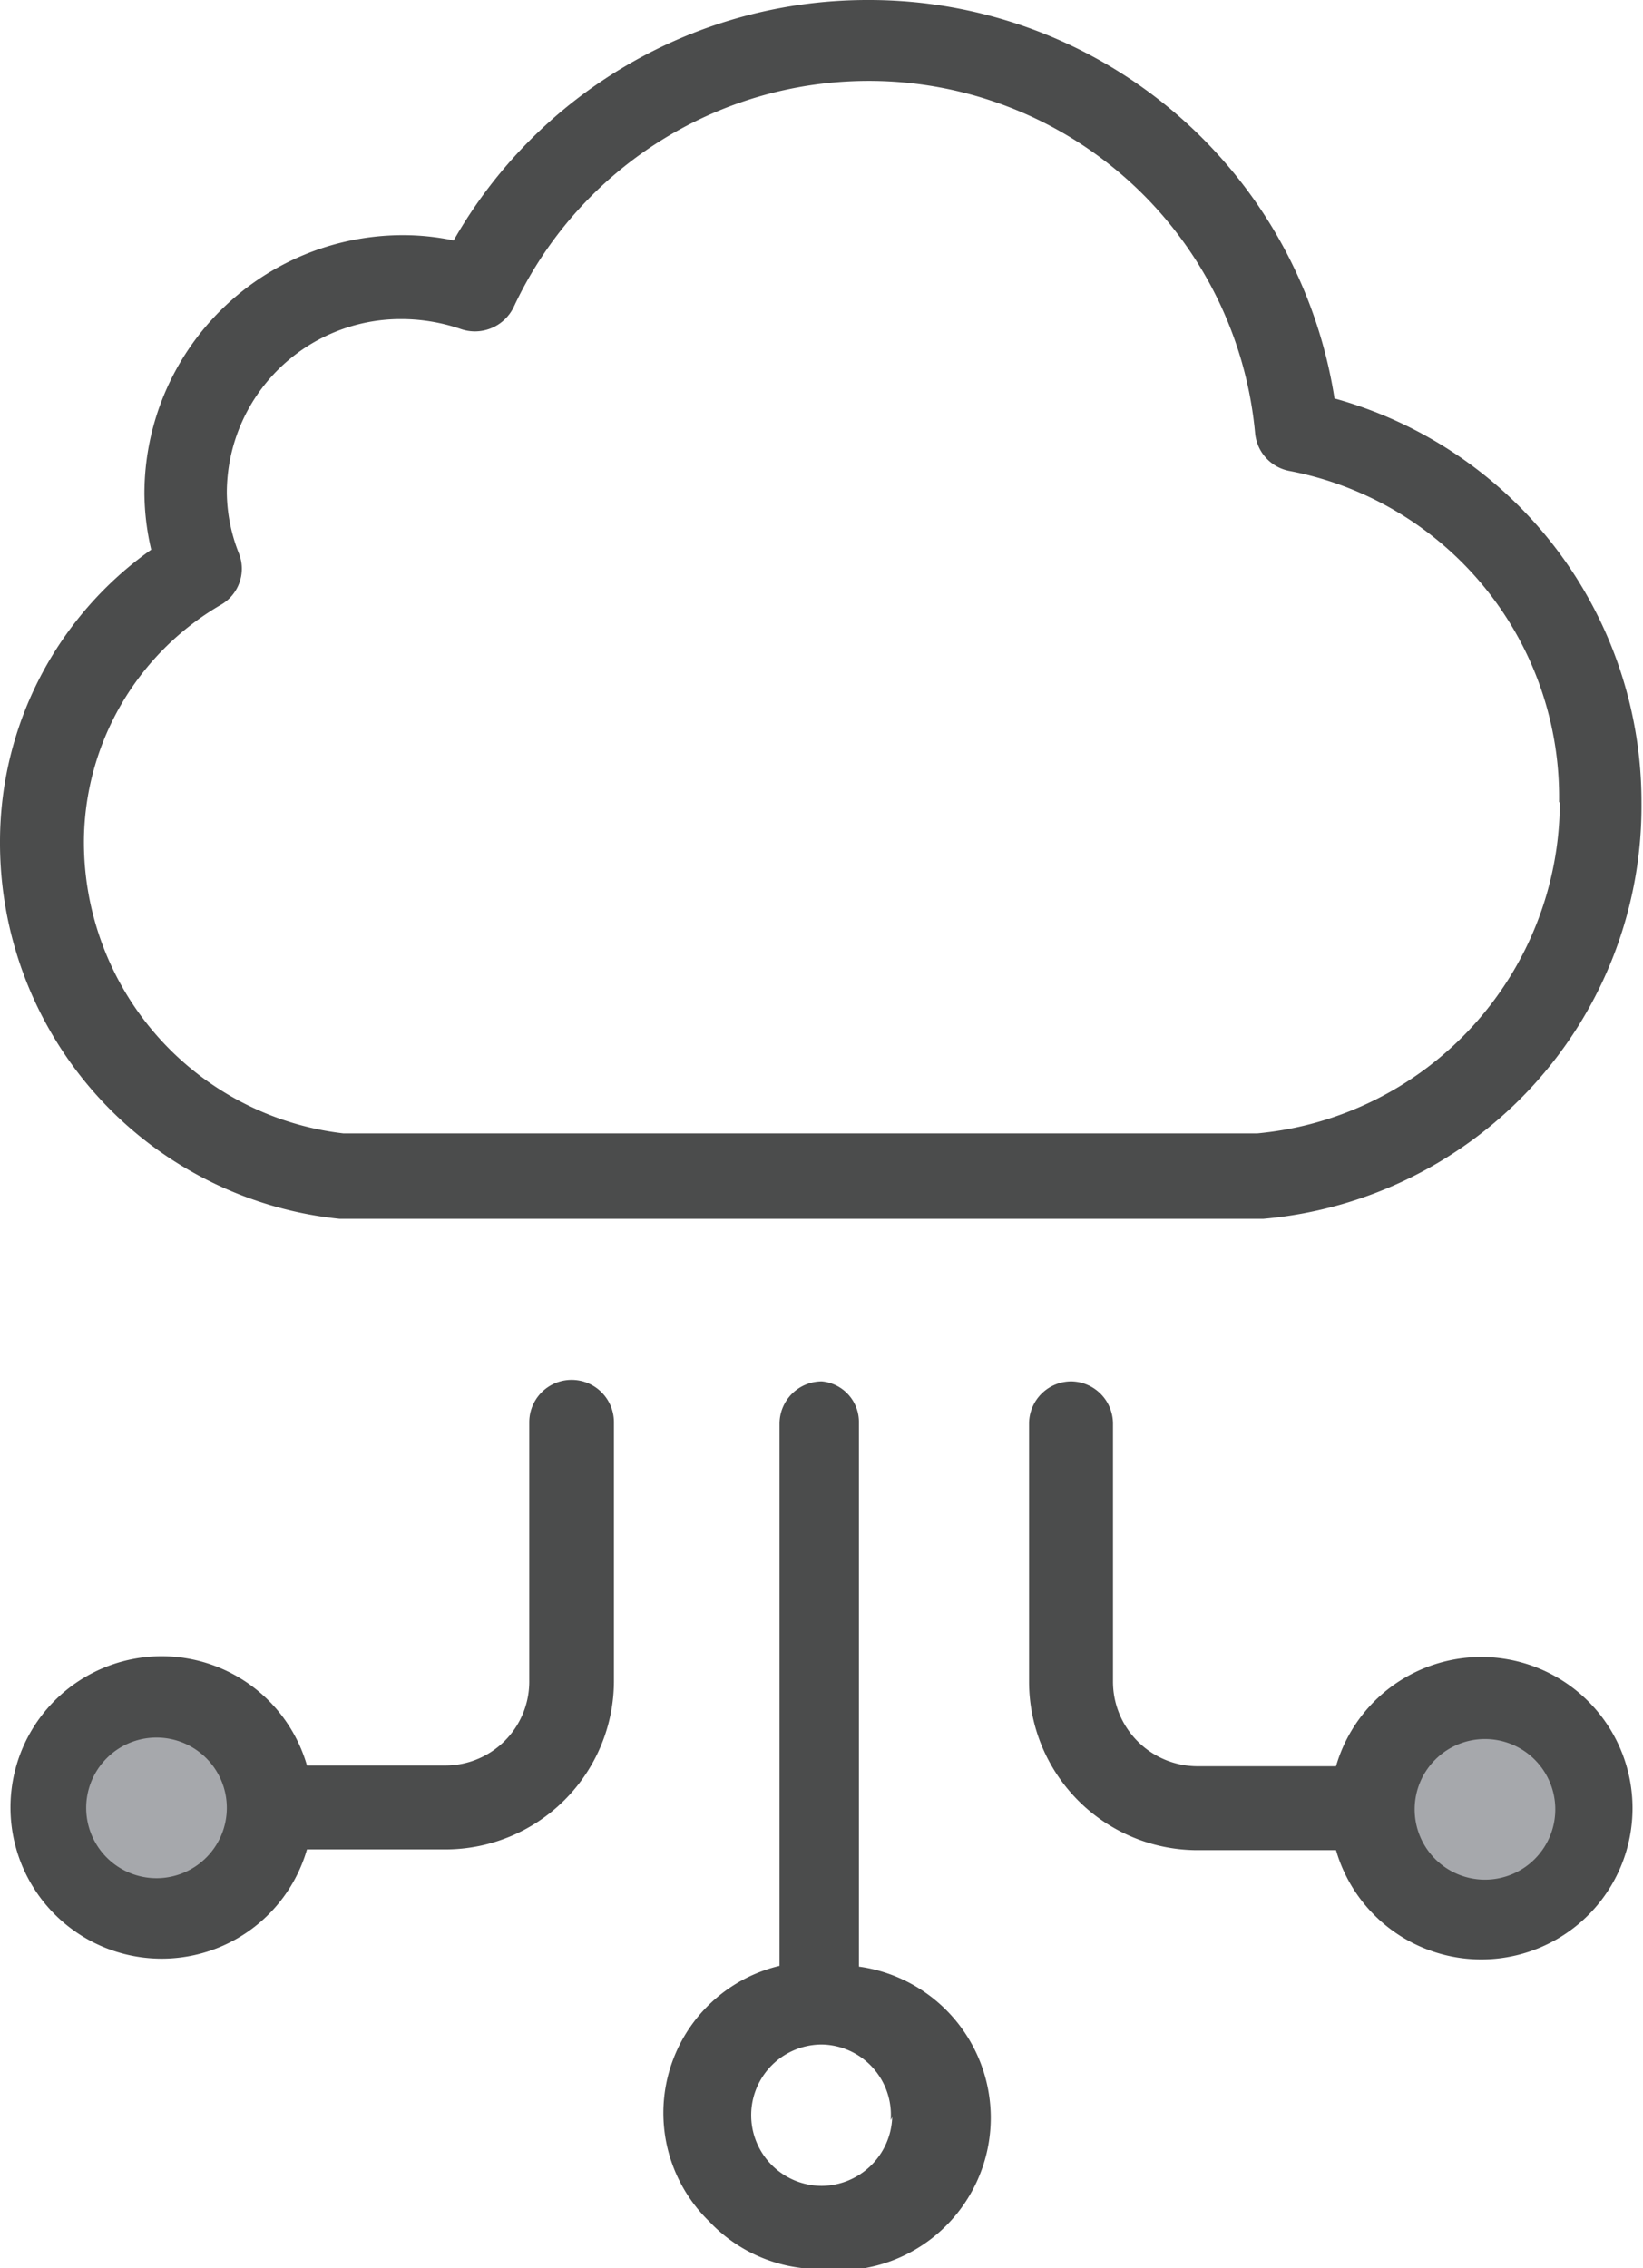
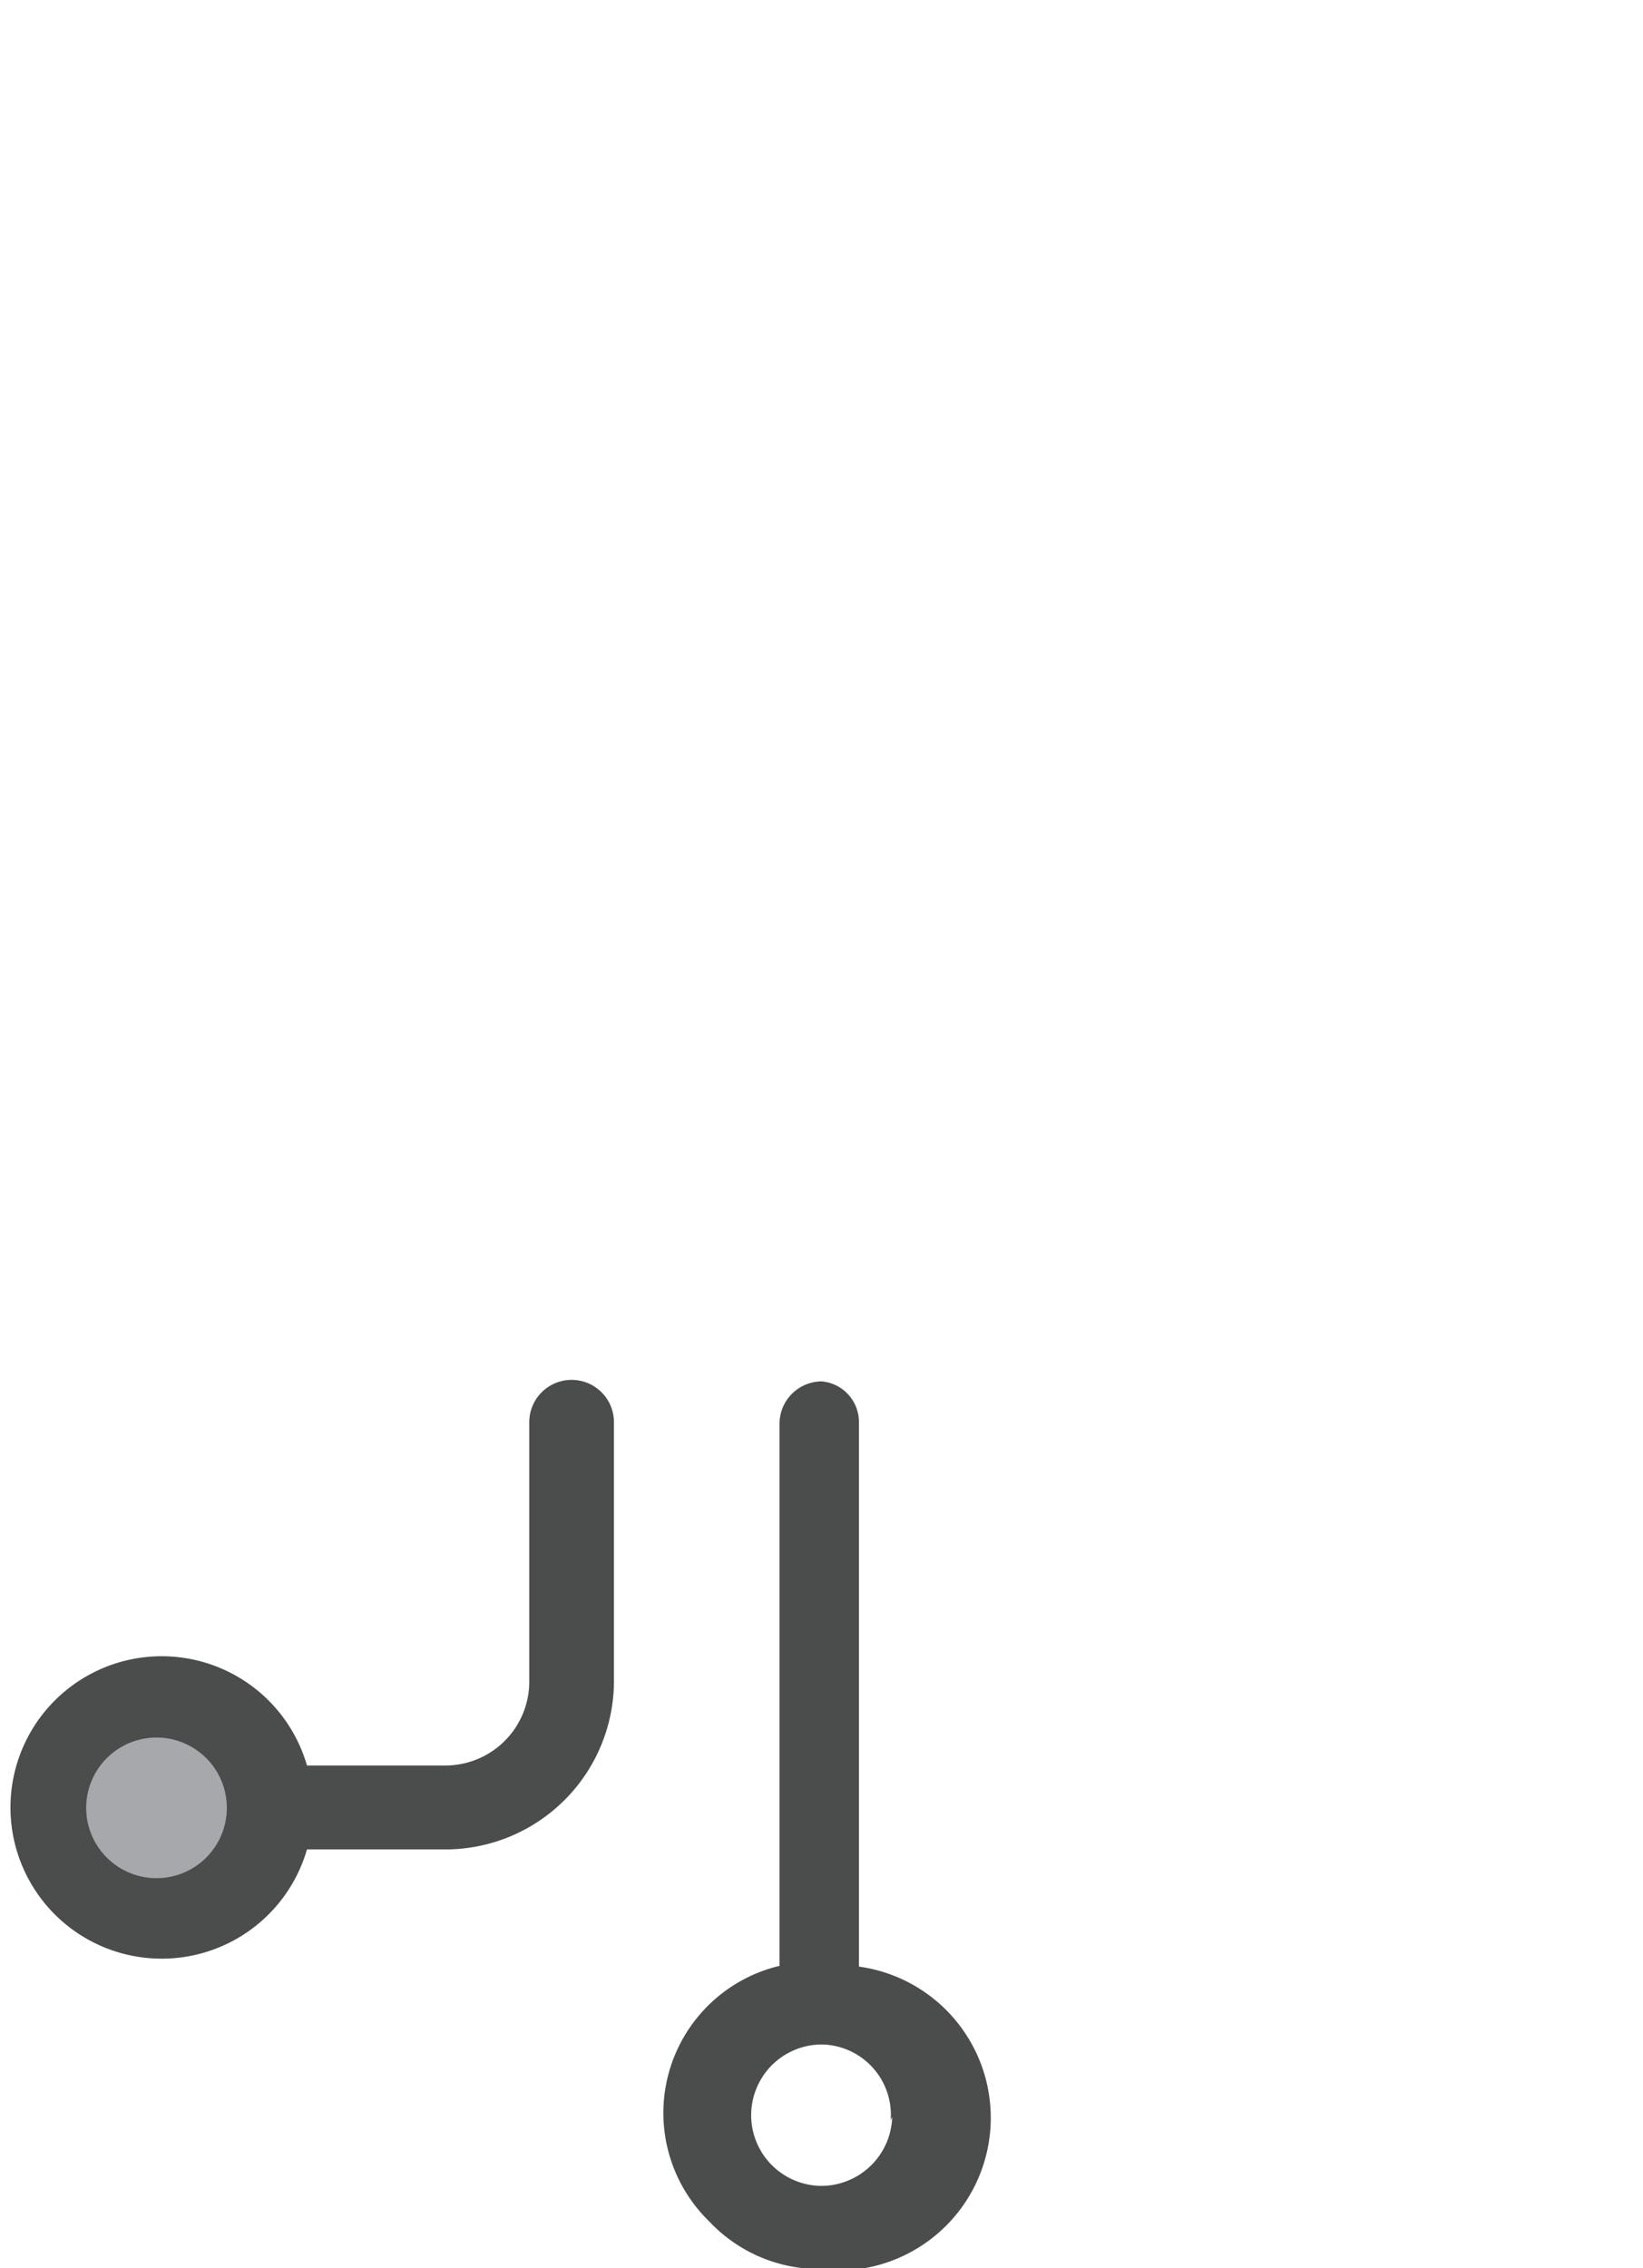
<svg xmlns="http://www.w3.org/2000/svg" viewBox="0 0 21.73 30">
  <defs>
    <style>.cls-1{fill:#a6a8ac;}.cls-2{fill:#4b4c4c;}</style>
  </defs>
  <title>Recurso 52040</title>
  <g id="Capa_2" data-name="Capa 2">
    <g id="Capa_1-2" data-name="Capa 1">
      <circle class="cls-1" cx="2.1" cy="23.91" r="1.49" />
-       <circle class="cls-1" cx="19.64" cy="23.91" r="1.49" />
      <path class="cls-2" d="M5.89,23.35H4.06a2,2,0,1,0,0,1.11H5.89a2.23,2.23,0,0,0,2.23-2.23V18.81a.56.56,0,0,0-1.12,0v3.41A1.11,1.11,0,0,1,5.89,23.35ZM2.1,24.84A.93.93,0,1,1,3,23.91.93.93,0,0,1,2.1,24.84Z" />
-       <path class="cls-2" d="M14.17,18.27a.56.56,0,0,0-.56.56v3.41a2.23,2.23,0,0,0,2.23,2.23h1.83a2,2,0,1,0,0-1.11H15.84a1.12,1.12,0,0,1-1.12-1.12V18.83A.56.56,0,0,0,14.17,18.27ZM19.64,23a.93.93,0,1,1-.93.93A.93.93,0,0,1,19.64,23Z" />
-       <path class="cls-2" d="M11.48,0A6.3,6.3,0,0,0,6,3.18a3.25,3.25,0,0,0-.69-.07A3.42,3.42,0,0,0,1.91,6.53,3.36,3.36,0,0,0,2,7.27a4.73,4.73,0,0,0-2,3.85,5,5,0,0,0,4.49,5H16.71a5.48,5.48,0,0,0,5-5.5,5.54,5.54,0,0,0-4.06-5.35A6.23,6.23,0,0,0,11.48,0Zm9.15,10.61a4.41,4.41,0,0,1-4,4.38H4.54a3.88,3.88,0,0,1-3.43-3.87A3.64,3.64,0,0,1,2.92,8a.55.55,0,0,0,.24-.68A2.23,2.23,0,0,1,3,6.52a2.3,2.3,0,0,1,2.3-2.3,2.43,2.43,0,0,1,.79.13.57.57,0,0,0,.7-.28,5.18,5.18,0,0,1,4.67-3,5.13,5.13,0,0,1,5.14,4.66.56.56,0,0,0,.46.5A4.39,4.39,0,0,1,20.62,10.61Z" />
      <path class="cls-2" d="M10.87,18.27a.56.56,0,0,0-.56.56V26a2,2,0,0,0-.93,3.38,2,2,0,0,0,1.43.63h0a2,2,0,0,0,.55-4V18.82A.54.54,0,0,0,10.87,18.27ZM11.8,28a.94.94,0,0,1-.93.91h0a.93.93,0,0,1,0-1.87h0a.93.93,0,0,1,.91,1Z" />
    </g>
  </g>
</svg>